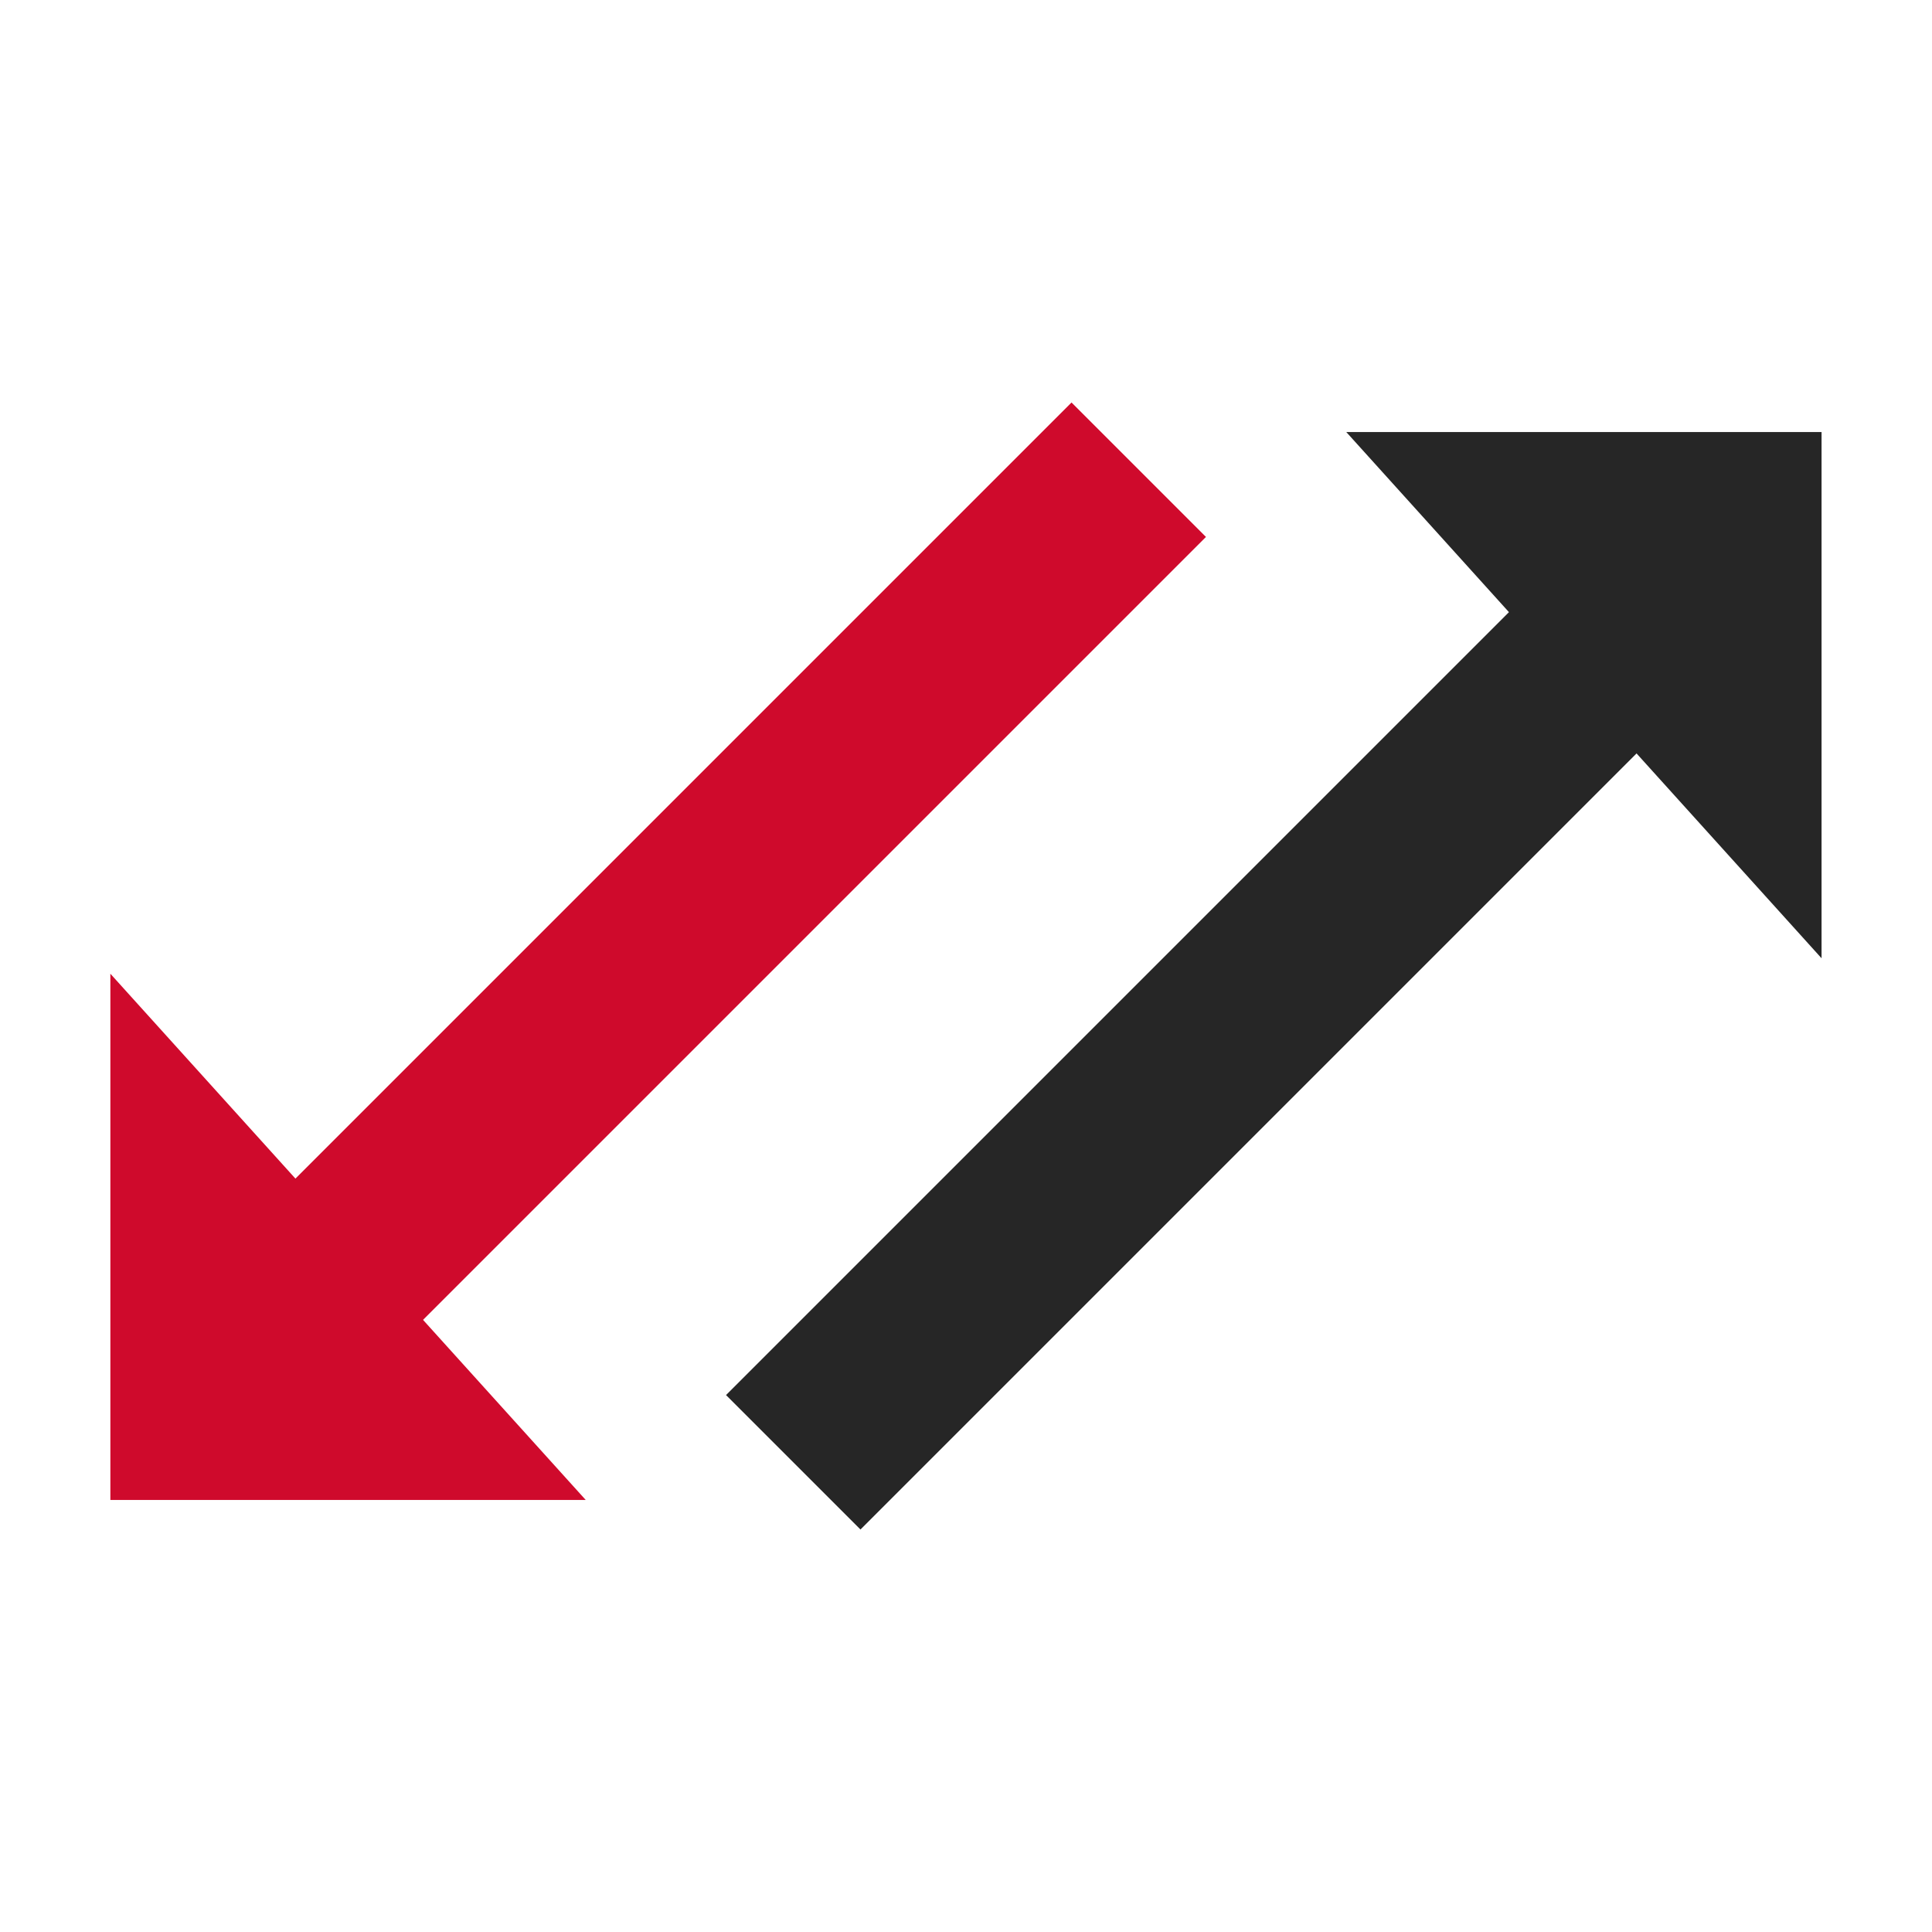
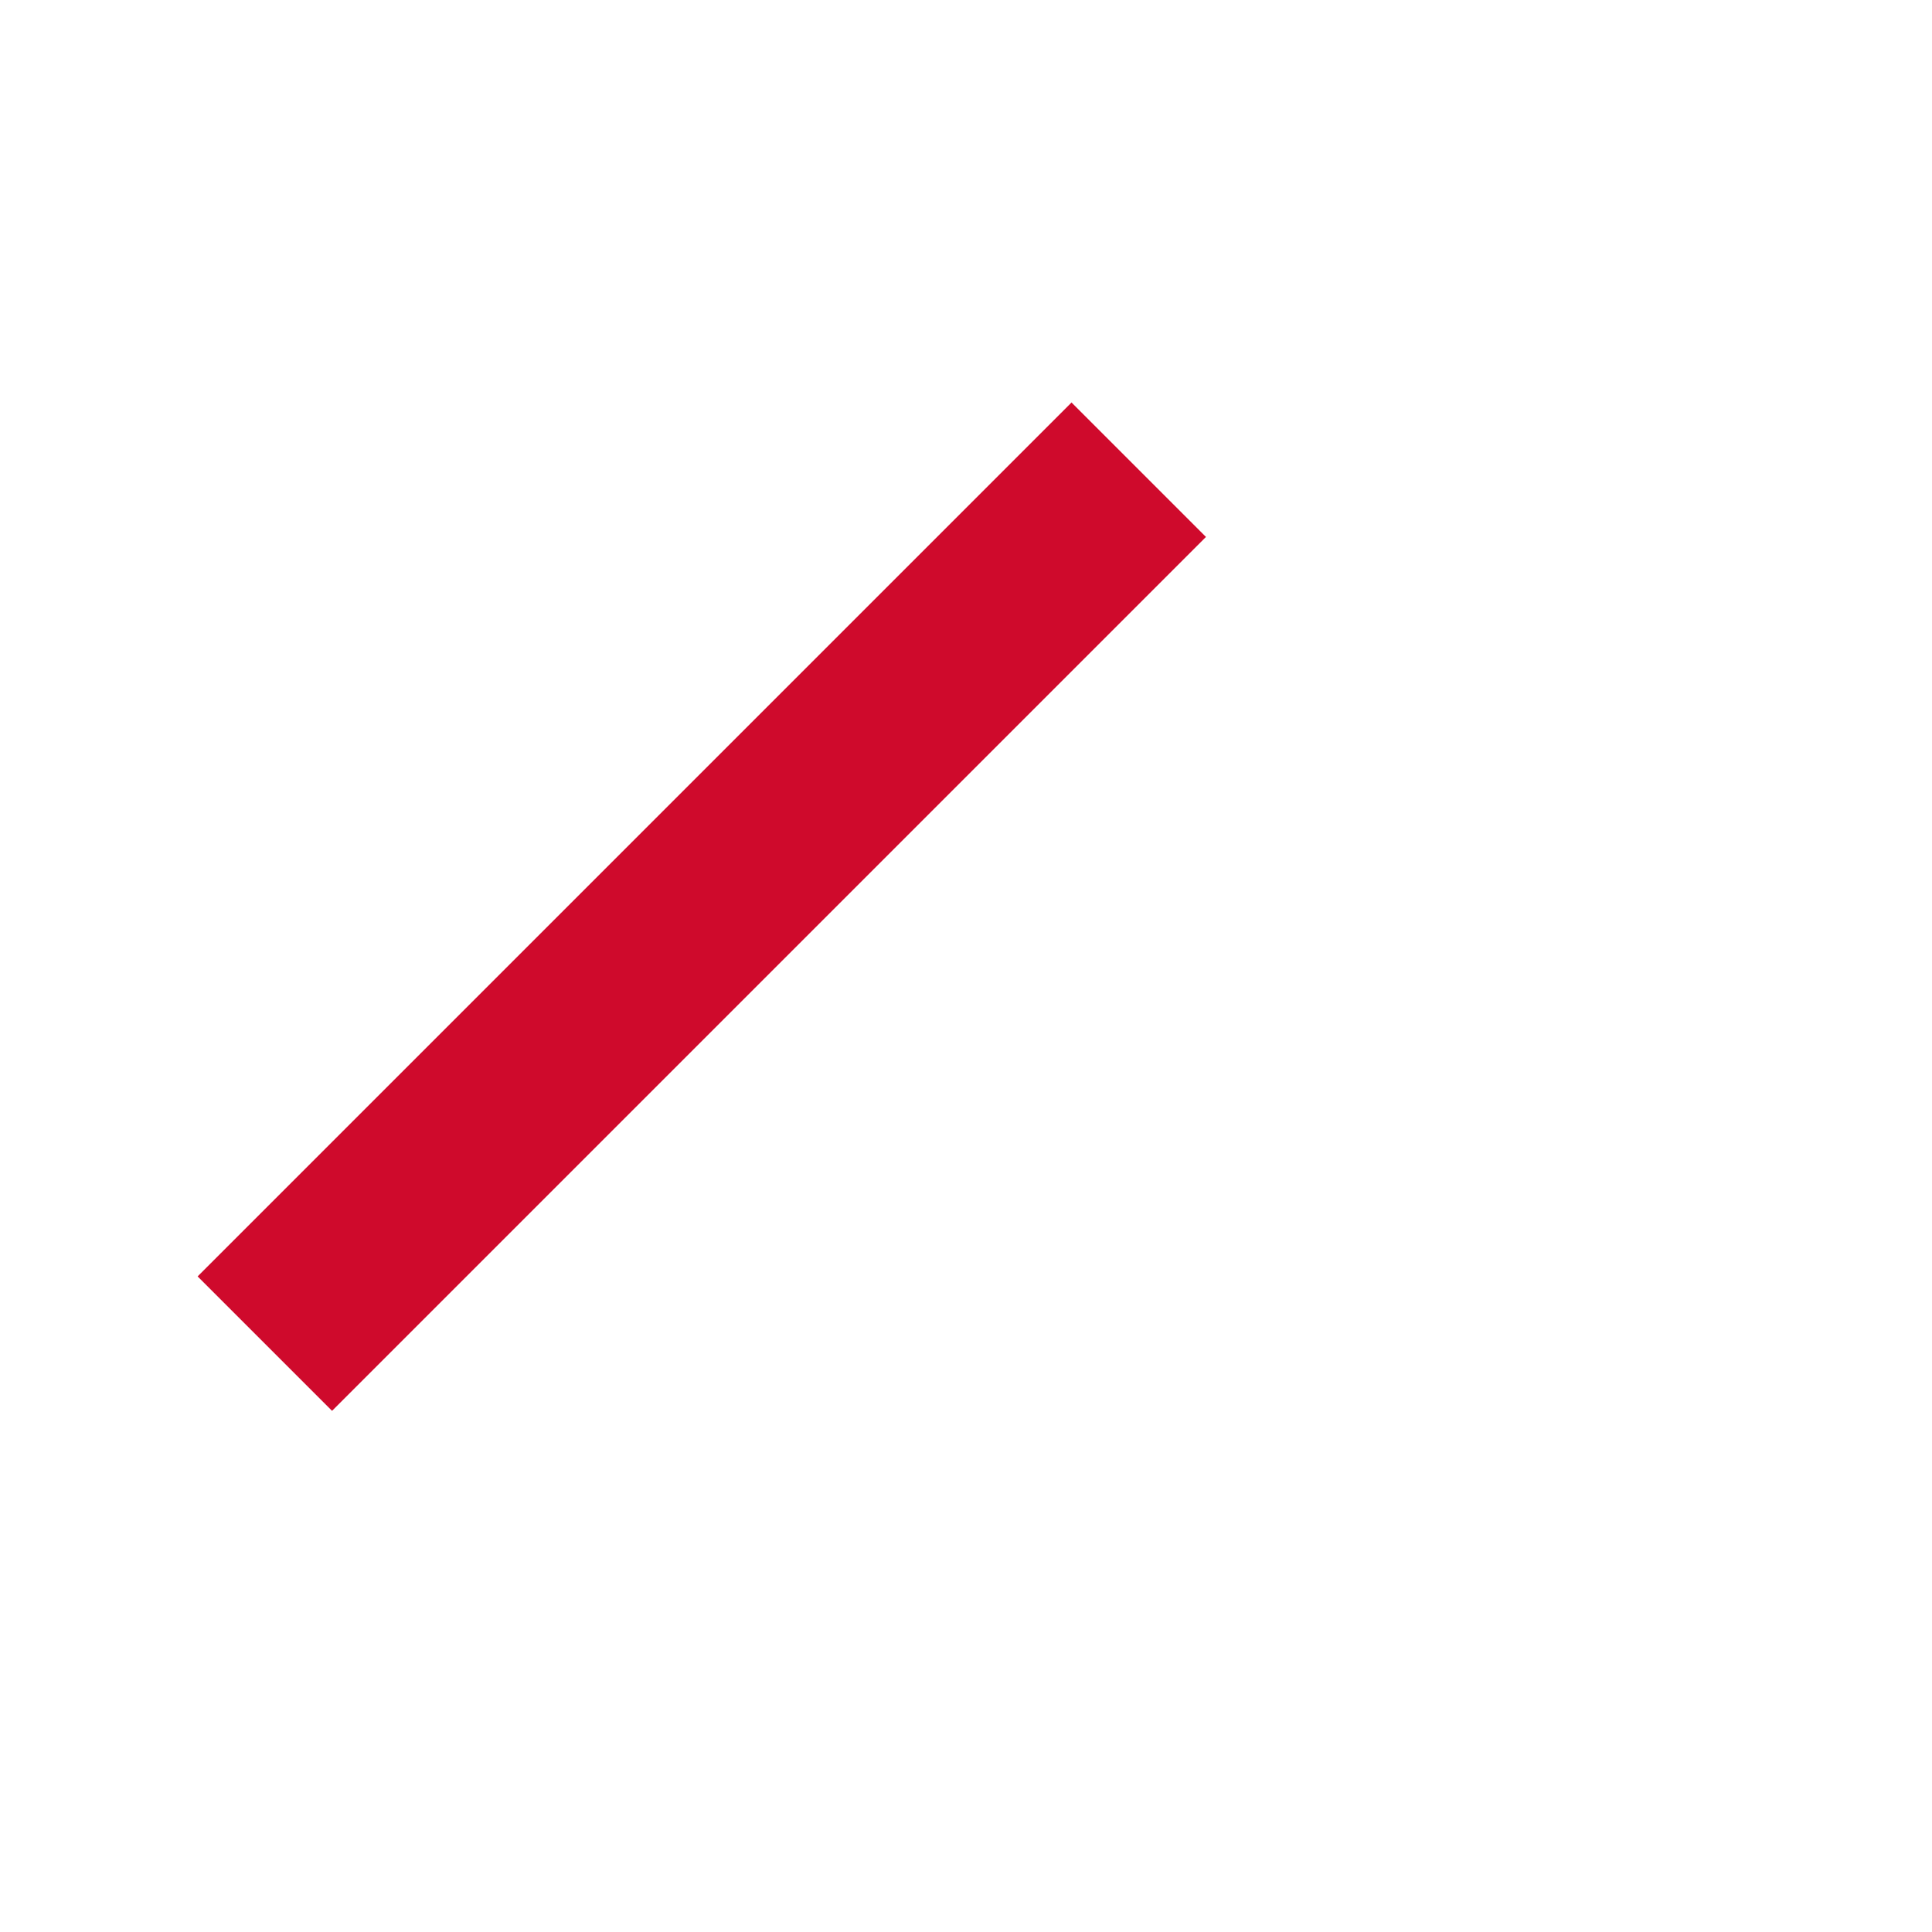
<svg xmlns="http://www.w3.org/2000/svg" width="24" height="24" viewBox="0 0 24 24" fill="none">
-   <path fill-rule="evenodd" clip-rule="evenodd" d="M21.545 8.144L10.689 19L9.019 17.33L19.875 6.474L21.545 8.144Z" fill="#262626" />
-   <path fill-rule="evenodd" clip-rule="evenodd" d="M22.628 11.904L16.724 5.367L22.628 5.367V11.904Z" fill="#262626" />
  <path fill-rule="evenodd" clip-rule="evenodd" d="M2.455 15.856L13.311 5L14.981 6.67L4.125 17.526L2.455 15.856Z" fill="#CF0A2C" />
-   <path fill-rule="evenodd" clip-rule="evenodd" d="M1.371 12.096L7.276 18.633H1.371V12.096Z" fill="#CF0A2C" />
</svg>